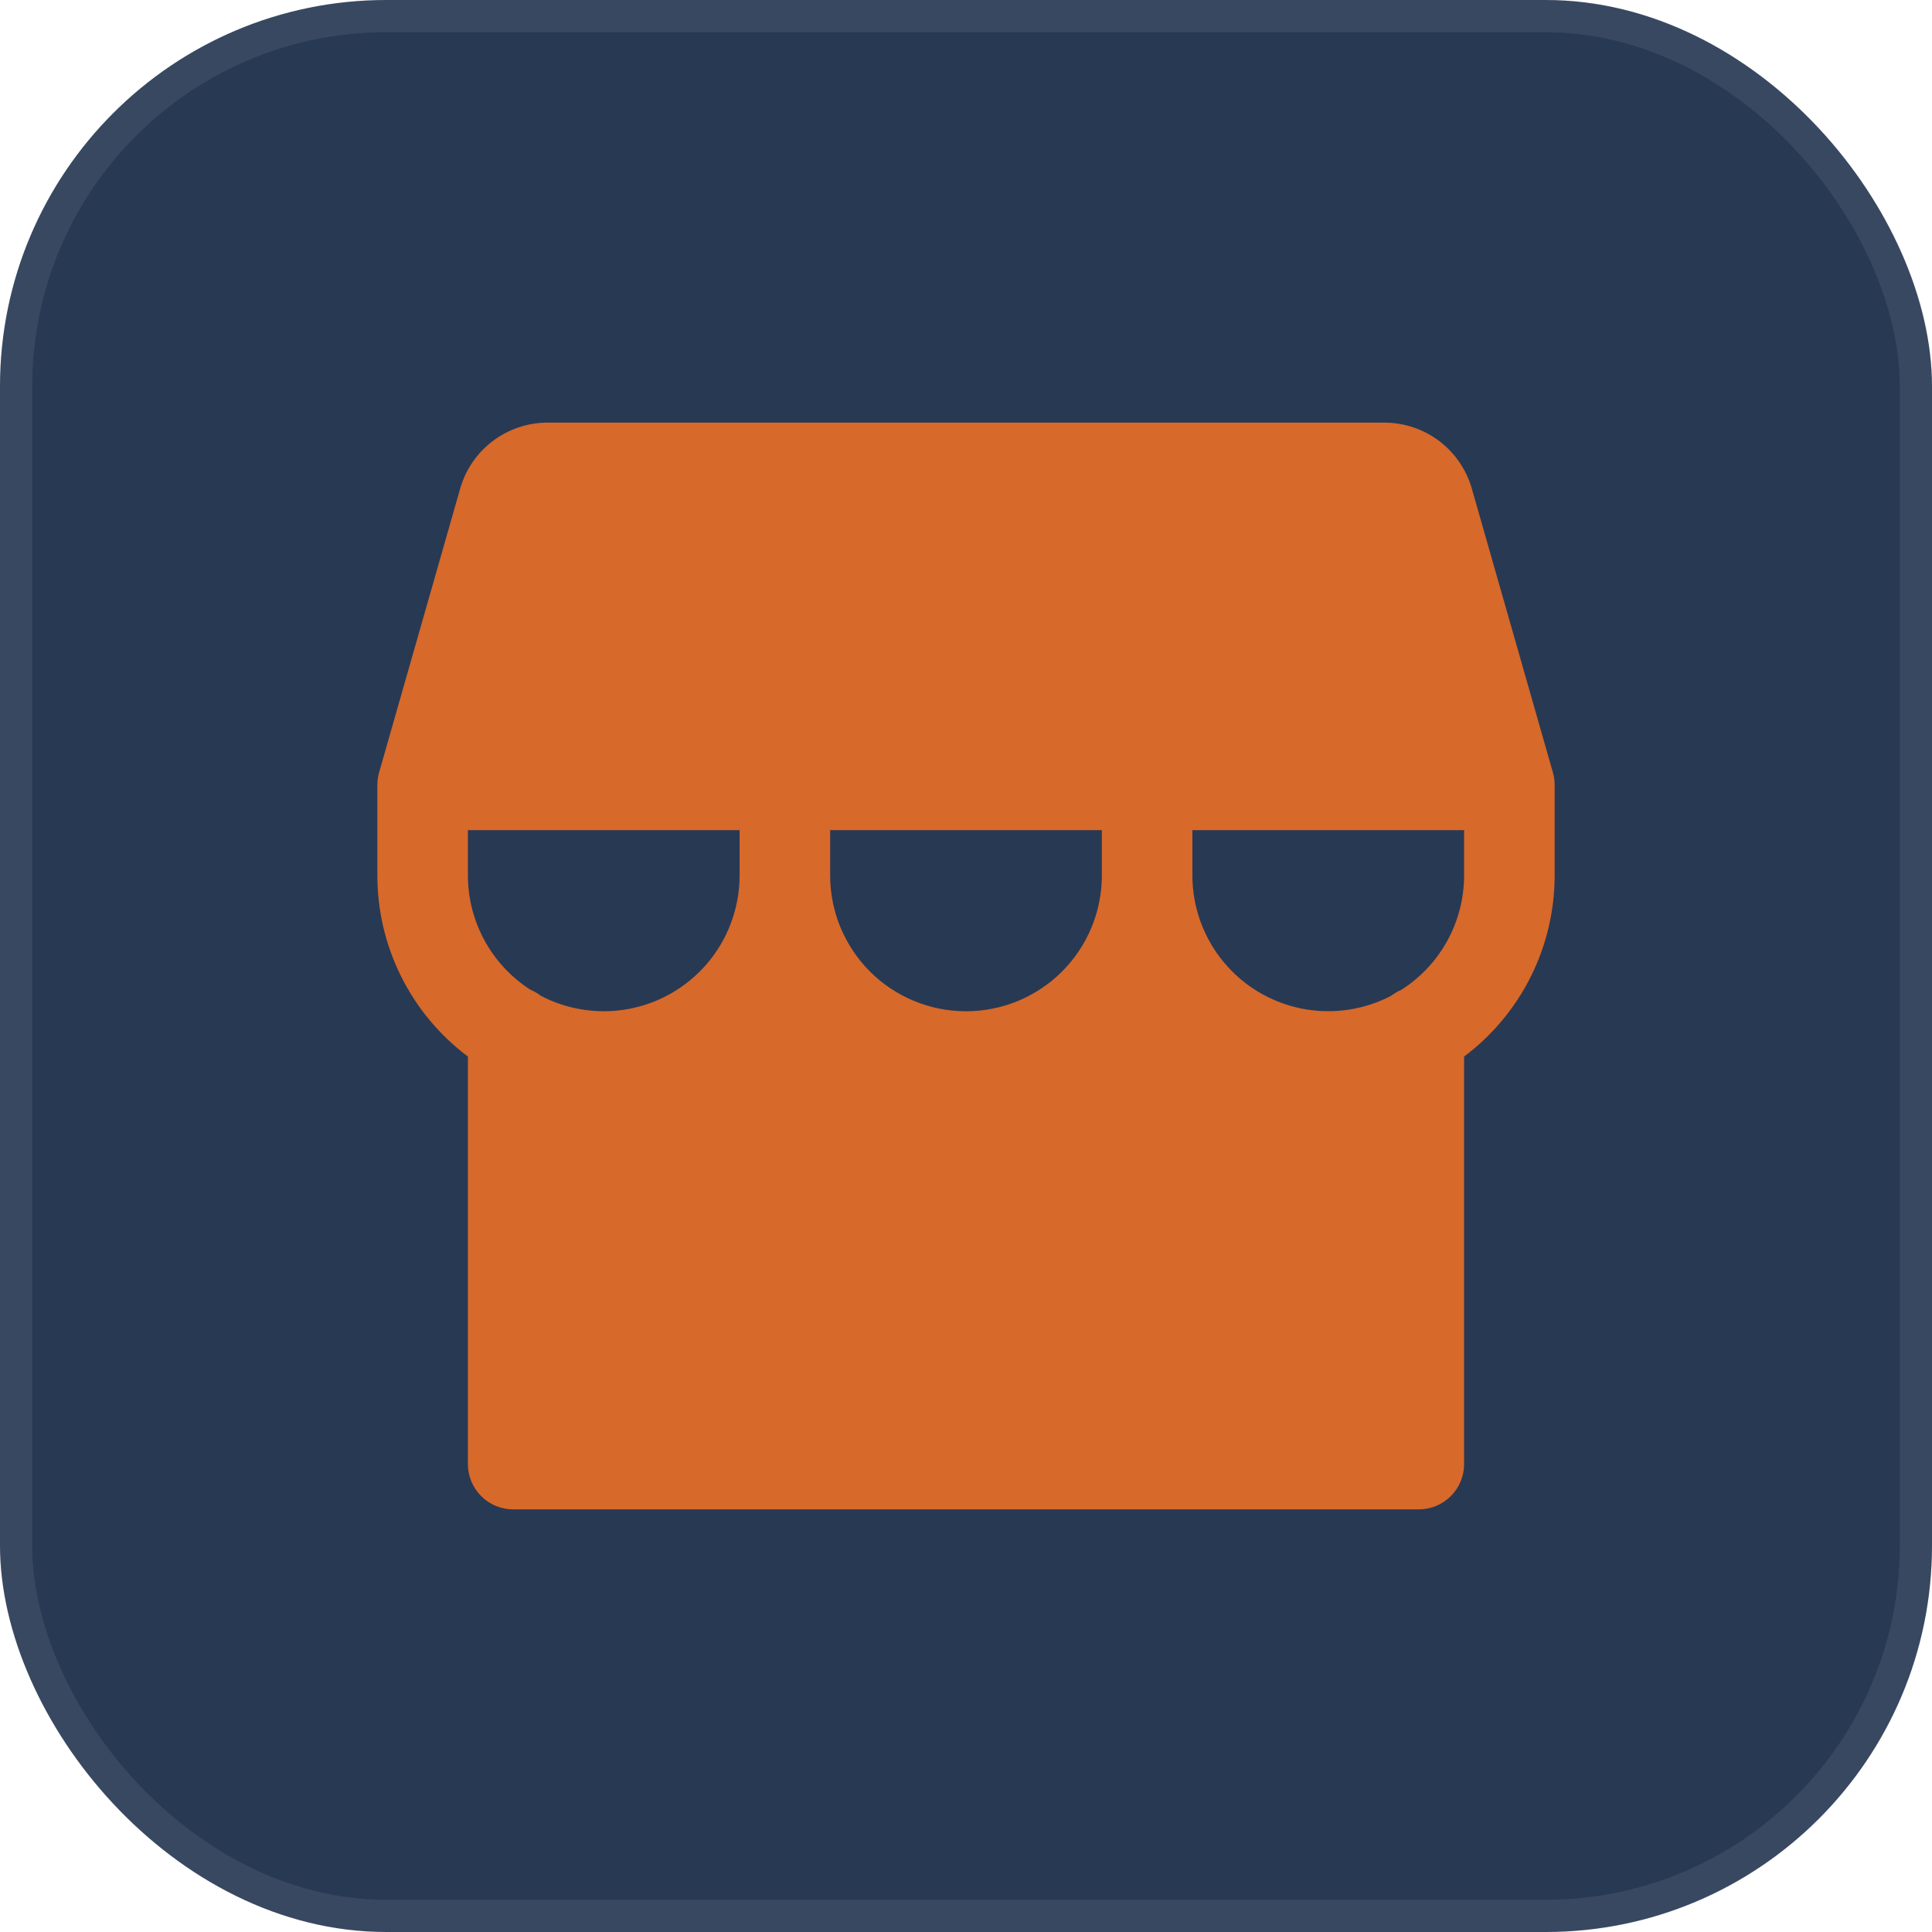
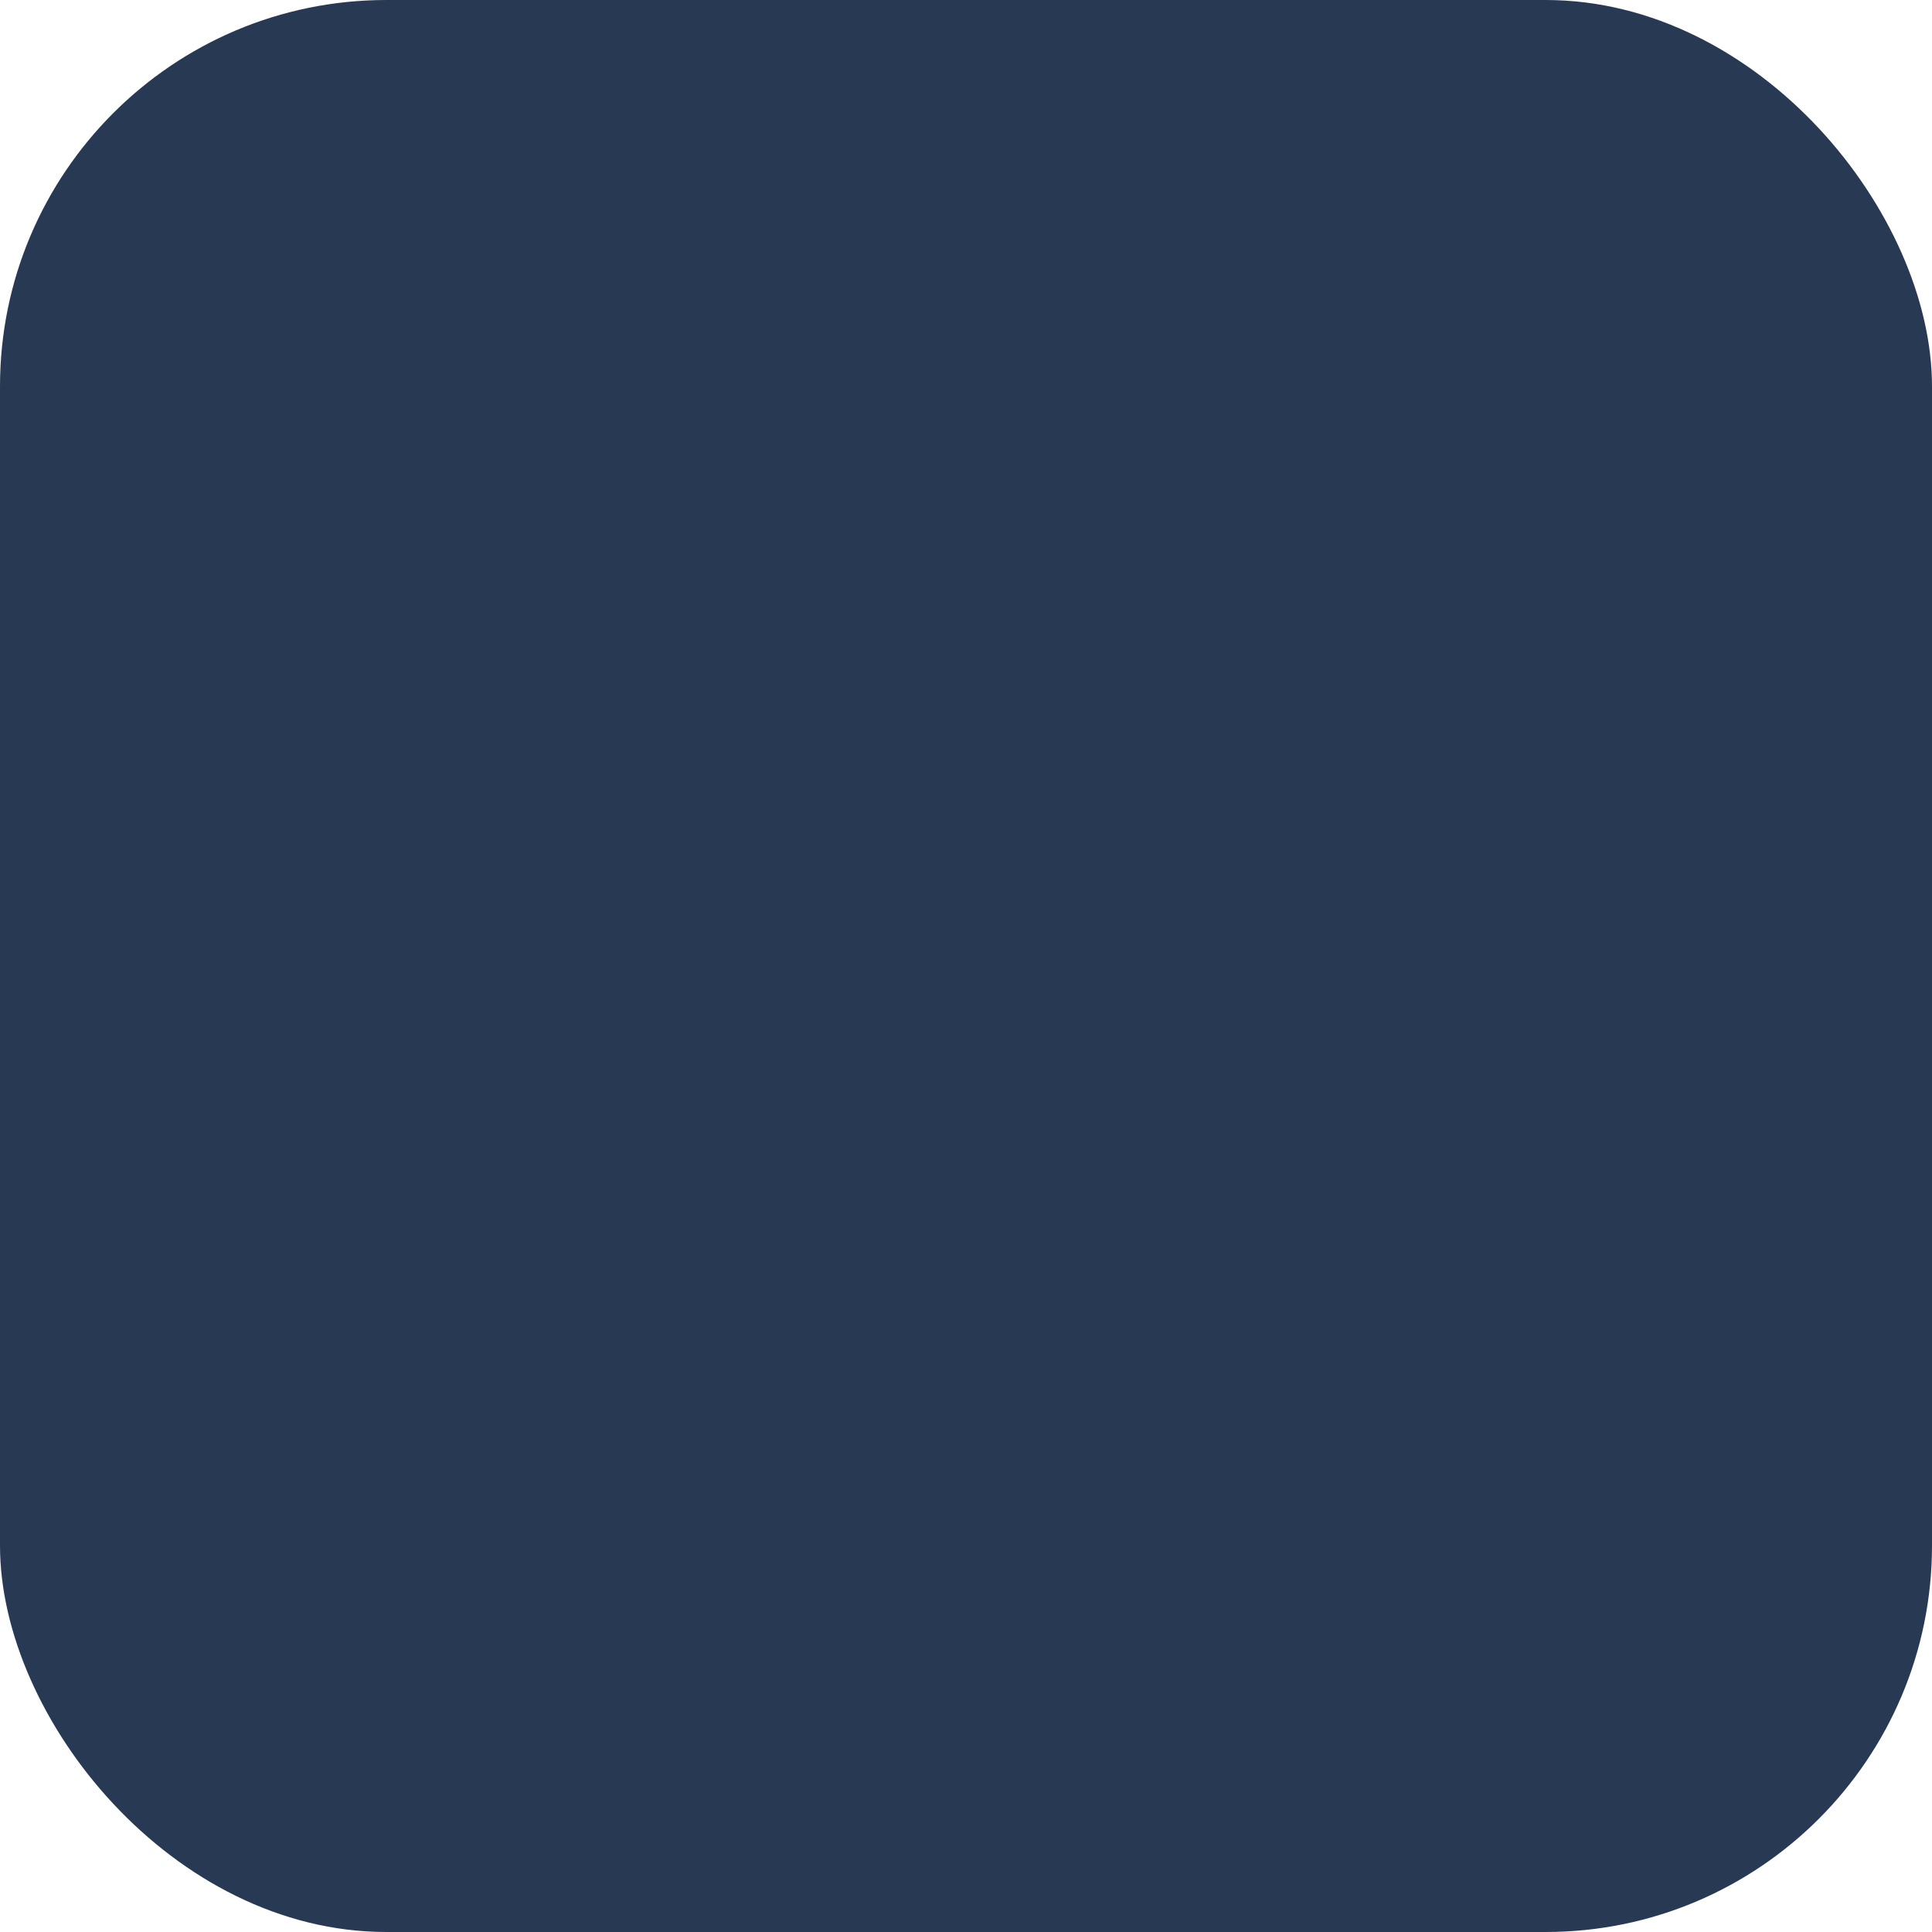
<svg xmlns="http://www.w3.org/2000/svg" width="60" height="60" viewBox="0 0 60 60" fill="none">
  <rect width="60" height="60" rx="12" fill="#283954" />
-   <rect x="0.5" y="0.5" width="59" height="59" rx="11.5" stroke="#D9D9D9" stroke-opacity="0.1" />
-   <path d="M48.227 23.99L45.706 15.164C45.536 14.579 45.182 14.064 44.696 13.696C44.209 13.329 43.617 13.128 43.008 13.125H16.992C16.383 13.128 15.79 13.329 15.304 13.696C14.818 14.064 14.463 14.579 14.294 15.164L11.773 23.99C11.737 24.115 11.719 24.245 11.719 24.375V27.188C11.719 28.279 11.973 29.356 12.461 30.332C12.949 31.308 13.658 32.158 14.531 32.812V45.469C14.531 45.842 14.679 46.199 14.943 46.463C15.207 46.727 15.565 46.875 15.938 46.875H44.062C44.435 46.875 44.793 46.727 45.057 46.463C45.321 46.199 45.469 45.842 45.469 45.469V32.812C46.342 32.158 47.051 31.308 47.539 30.332C48.027 29.356 48.281 28.279 48.281 27.188V24.375C48.281 24.245 48.263 24.115 48.227 23.99ZM22.969 27.188C22.968 27.913 22.781 28.626 22.425 29.258C22.069 29.89 21.555 30.419 20.935 30.795C20.314 31.171 19.607 31.38 18.882 31.403C18.157 31.425 17.438 31.261 16.795 30.925C16.698 30.849 16.59 30.786 16.475 30.738C15.88 30.357 15.389 29.832 15.05 29.211C14.71 28.591 14.532 27.895 14.531 27.188V25.781H22.969V27.188ZM34.219 27.188C34.219 28.306 33.774 29.379 32.983 30.171C32.192 30.962 31.119 31.406 30 31.406C28.881 31.406 27.808 30.962 27.017 30.171C26.226 29.379 25.781 28.306 25.781 27.188V25.781H34.219V27.188ZM45.469 27.188C45.468 27.895 45.29 28.591 44.95 29.212C44.61 29.832 44.119 30.357 43.523 30.738C43.41 30.786 43.303 30.848 43.206 30.923C42.564 31.259 41.845 31.424 41.12 31.402C40.395 31.38 39.687 31.17 39.066 30.795C38.446 30.419 37.932 29.89 37.576 29.258C37.219 28.626 37.032 27.913 37.031 27.188V25.781H45.469V27.188Z" fill="#D7692A" />
</svg>